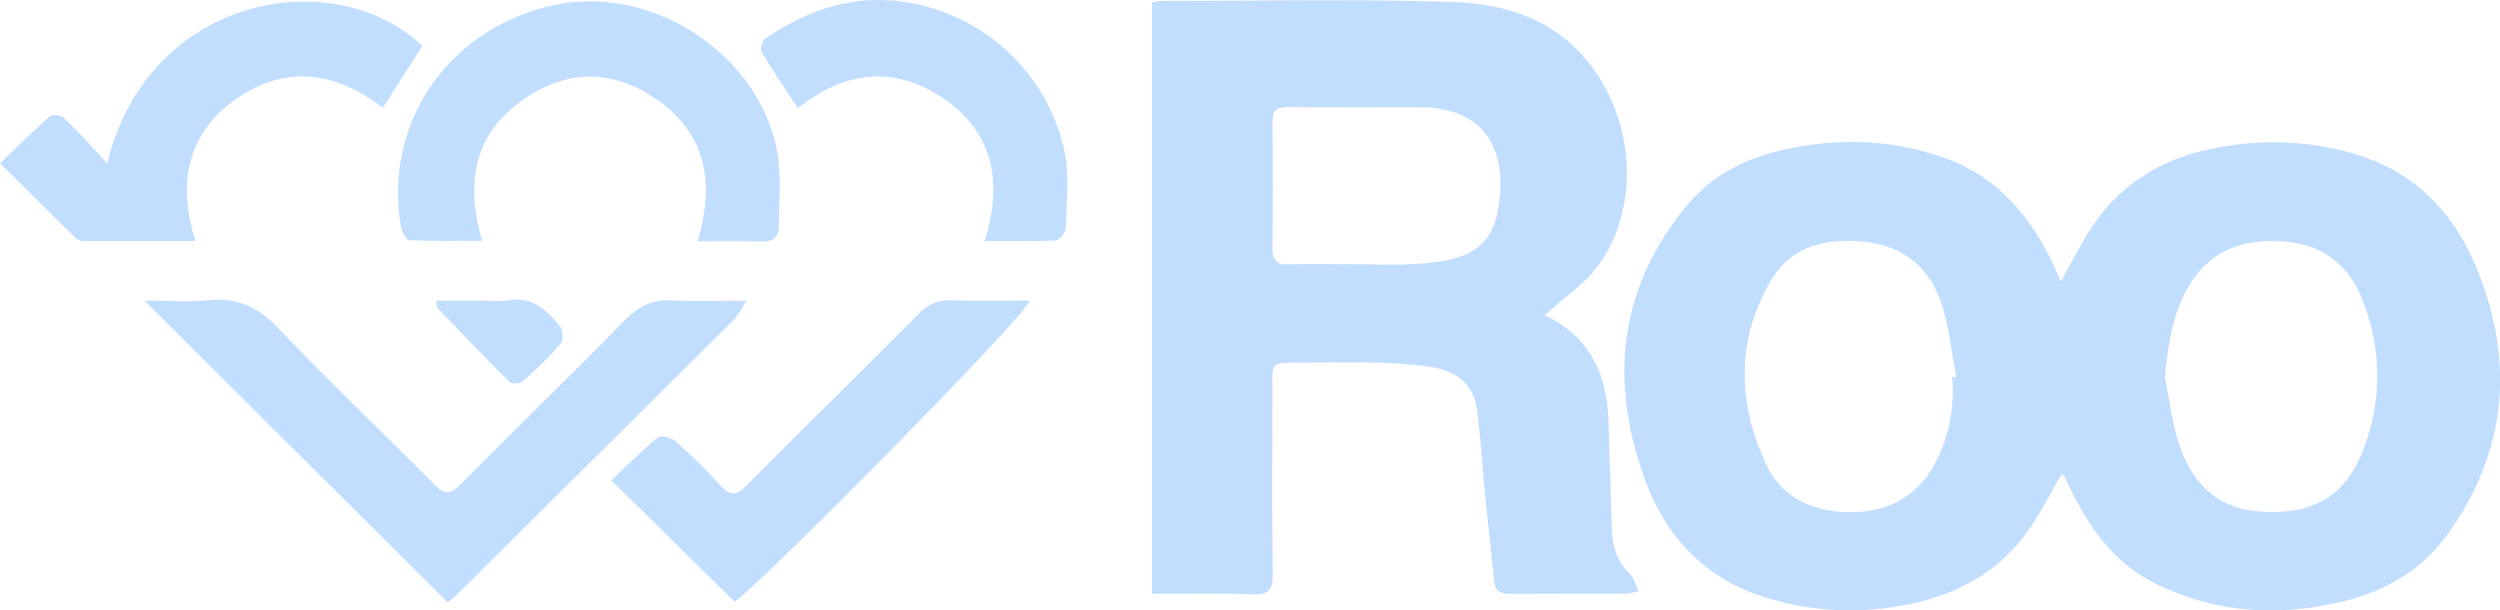
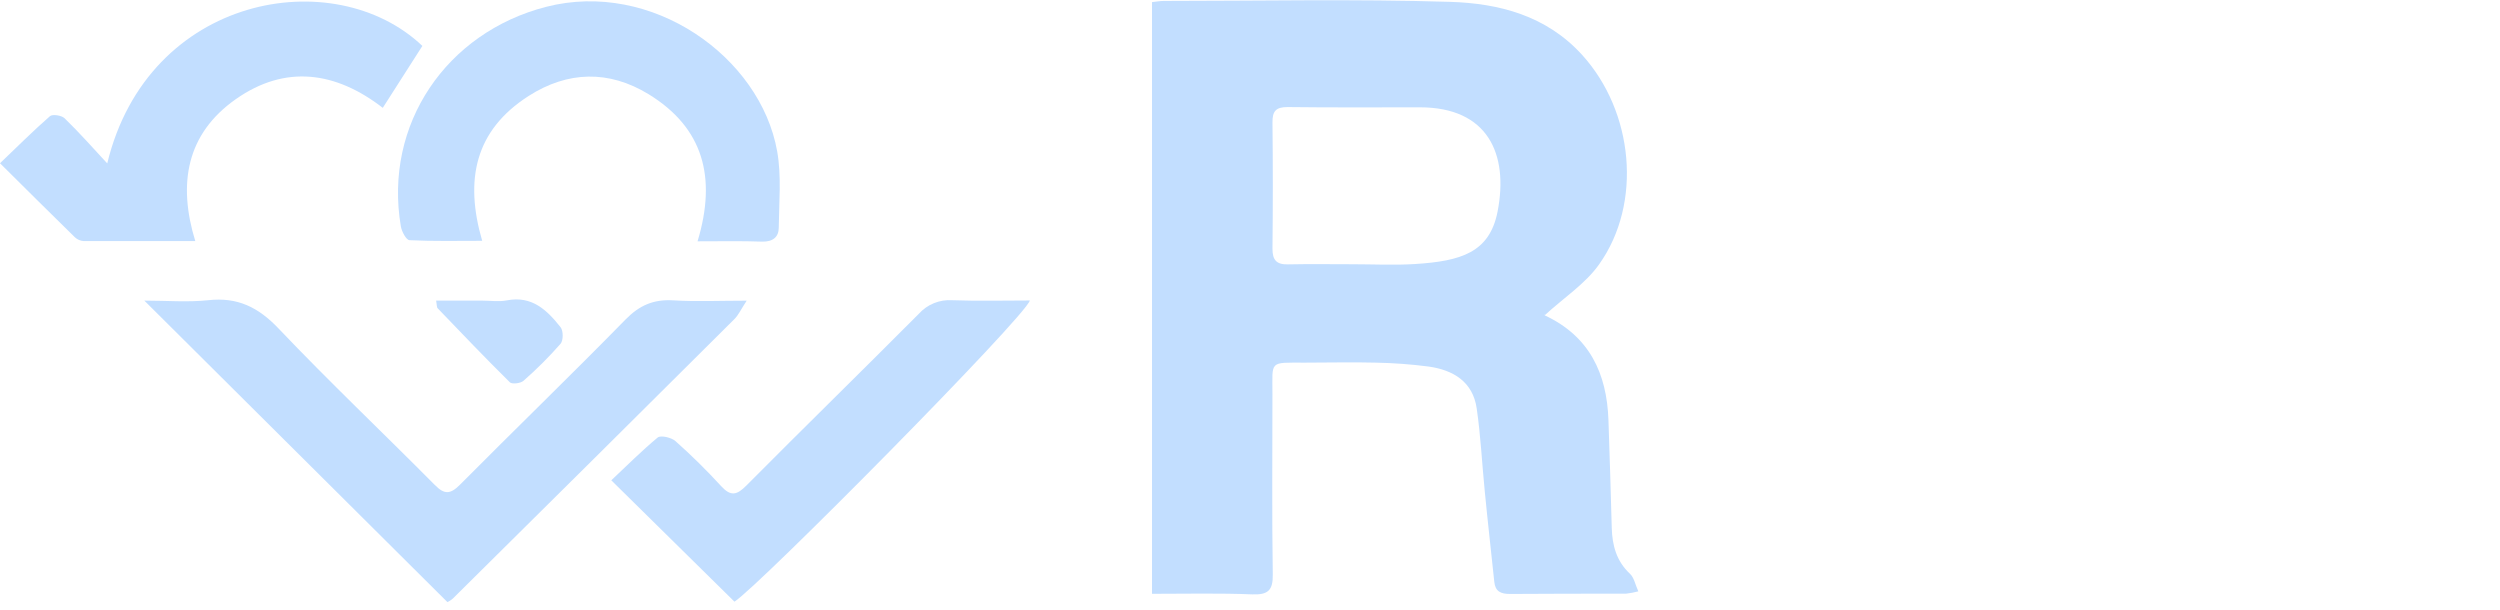
<svg xmlns="http://www.w3.org/2000/svg" width="172" height="42" viewBox="0 0 172 42" fill="none">
  <g clip-path="url(#clip0_782_501)">
-     <path d="M141.829 32.633C141.131 33.84 140.514 35.044 139.778 36.163C137.968 38.88 135.429 40.548 132.227 41.37C128.765 42.26 125.124 42.194 121.697 41.178C117.408 39.939 114.602 36.966 113.141 32.922C110.702 26.173 111.361 19.762 116.104 14.077C117.927 11.899 120.393 10.762 123.124 10.21C126.752 9.476 130.36 9.623 133.861 10.889C137.425 12.177 139.661 14.842 141.236 18.134C141.396 18.467 141.542 18.814 141.788 19.357C142.419 18.225 142.927 17.249 143.49 16.303C145.769 12.438 149.254 10.533 153.667 9.976C156.599 9.566 159.587 9.819 162.407 10.717C166.965 12.209 169.541 15.639 170.97 19.98C172.944 25.971 172.109 31.6 168.397 36.754C166.621 39.217 164.148 40.655 161.217 41.373C156.764 42.462 152.436 42.192 148.292 40.148C145.43 38.737 143.72 36.285 142.387 33.52C142.273 33.294 142.175 33.04 142.054 32.807C142.016 32.746 141.934 32.712 141.829 32.633ZM148.942 25.967C149.293 27.608 149.455 29.318 150.036 30.873C151.321 34.317 153.616 35.212 156.267 35.227C158.918 35.243 161.236 34.347 162.53 31.086C163.922 27.663 163.892 23.831 162.446 20.43C161.548 18.241 159.825 16.864 157.35 16.638C154.546 16.38 152.158 17.073 150.619 19.631C149.45 21.572 149.174 23.714 148.942 25.967ZM134.305 25.967L134.586 25.921C134.262 24.241 134.105 22.507 133.576 20.892C132.806 18.549 131.114 17.016 128.58 16.676C125.859 16.314 123.302 16.801 121.827 19.328C119.438 23.424 119.548 27.724 121.512 31.947C122.636 34.362 124.888 35.259 127.404 35.239C129.84 35.218 131.862 34.215 133.088 31.956C134.077 30.121 134.501 28.038 134.305 25.967Z" fill="#C2DEFF" />
    <path d="M79.257 40.854V0.145C79.569 0.113 79.822 0.064 80.078 0.064C86.637 0.064 93.203 -0.075 99.758 0.127C103.131 0.231 106.393 1.069 108.856 3.784C112.375 7.665 113.027 13.959 110.014 18.196C109.071 19.525 107.596 20.48 106.276 21.69C106.197 21.526 106.217 21.667 106.288 21.701C109.358 23.137 110.55 25.695 110.661 28.897C110.747 31.374 110.822 33.851 110.889 36.328C110.924 37.533 111.213 38.608 112.145 39.48C112.425 39.743 112.503 40.216 112.717 40.685C112.438 40.76 112.154 40.813 111.867 40.845C109.212 40.845 106.557 40.845 103.89 40.864C103.257 40.864 102.876 40.698 102.808 40.035C102.591 37.954 102.352 35.873 102.151 33.79C101.962 31.892 101.871 29.981 101.597 28.098C101.333 26.266 99.986 25.455 98.279 25.217C97.081 25.062 95.876 24.973 94.669 24.95C93.039 24.907 91.407 24.95 89.775 24.95C87.28 24.95 87.549 24.796 87.544 27.108C87.544 31.245 87.503 35.384 87.567 39.521C87.585 40.626 87.236 40.929 86.158 40.893C83.9 40.8 81.63 40.854 79.257 40.854ZM93.041 18.18C94.484 18.18 95.929 18.257 97.372 18.164C100.501 17.963 102.479 17.383 103.033 14.559C103.81 10.576 102.349 7.379 97.684 7.384C94.65 7.384 91.615 7.404 88.581 7.366C87.767 7.366 87.54 7.662 87.546 8.425C87.578 11.324 87.578 14.221 87.546 17.118C87.546 17.89 87.824 18.207 88.609 18.189C90.083 18.157 91.562 18.18 93.041 18.18Z" fill="#C2DEFF" />
    <path d="M9.93 20.682C11.478 20.682 12.911 20.804 14.318 20.655C16.341 20.428 17.775 21.137 19.174 22.611C22.662 26.277 26.34 29.762 29.905 33.355C30.568 34.034 30.976 34.018 31.639 33.355C35.42 29.549 39.279 25.817 43.035 21.984C43.994 21.003 44.97 20.582 46.326 20.664C47.903 20.761 49.489 20.686 51.372 20.686C50.989 21.268 50.813 21.669 50.524 21.957C44.077 28.375 37.62 34.785 31.151 41.185C31.04 41.282 30.916 41.362 30.782 41.425L9.93 20.682Z" fill="#C2DEFF" />
    <path d="M47.992 16.602C49.321 12.2 48.391 8.79 44.619 6.478C41.884 4.812 39.058 4.882 36.366 6.605C32.681 8.967 31.949 12.368 33.175 16.568C31.452 16.568 29.813 16.606 28.179 16.525C27.951 16.525 27.637 15.927 27.578 15.572C26.39 8.552 30.716 2.237 37.569 0.471C44.842 -1.401 52.311 3.901 53.469 10.407C53.772 12.114 53.599 13.909 53.578 15.664C53.578 16.307 53.17 16.642 52.438 16.624C51.035 16.572 49.61 16.602 47.992 16.602Z" fill="#C2DEFF" />
    <path d="M7.378 11.242C10.192 -0.38 23.003 -2.595 29.059 3.159L26.335 7.42C23.117 4.929 19.642 4.413 16.214 6.829C12.836 9.211 12.221 12.632 13.435 16.586C10.737 16.586 8.244 16.586 5.753 16.586C5.525 16.571 5.31 16.476 5.146 16.319C3.476 14.686 1.819 13.035 0 11.231C1.187 10.099 2.279 9.003 3.437 7.993C3.61 7.841 4.239 7.936 4.442 8.136C5.461 9.123 6.407 10.194 7.378 11.242Z" fill="#C2DEFF" />
    <path d="M50.531 41.395L42.057 33.045C43.096 32.071 44.127 31.032 45.248 30.101C45.46 29.929 46.194 30.101 46.472 30.348C47.573 31.327 48.623 32.362 49.617 33.448C50.273 34.161 50.686 34.073 51.342 33.414C55.278 29.451 59.276 25.548 63.217 21.587C63.503 21.269 63.858 21.019 64.257 20.857C64.655 20.695 65.085 20.626 65.514 20.655C67.276 20.72 69.042 20.673 70.854 20.673C70.56 21.78 52.208 40.331 50.531 41.395Z" fill="#C2DEFF" />
-     <path d="M54.891 7.438C53.993 6.08 53.143 4.839 52.384 3.555C52.27 3.365 52.443 2.799 52.655 2.649C55.486 0.718 58.617 -0.38 62.063 0.113C64.771 0.48 67.298 1.669 69.299 3.517C71.301 5.365 72.679 7.783 73.245 10.438C73.596 12.123 73.372 13.932 73.327 15.682C73.327 15.988 72.905 16.529 72.657 16.543C71.084 16.622 69.507 16.581 67.745 16.581C69.113 12.247 68.201 8.729 64.372 6.435C61.115 4.485 57.892 5.061 54.891 7.438Z" fill="#C2DEFF" />
    <path d="M30.007 20.682H33.168C33.736 20.682 34.322 20.773 34.869 20.666C36.605 20.326 37.64 21.345 38.57 22.516C38.761 22.758 38.759 23.422 38.57 23.648C37.775 24.553 36.922 25.406 36.015 26.2C35.817 26.377 35.224 26.447 35.078 26.302C33.392 24.638 31.758 22.924 30.117 21.216C30.046 21.157 30.064 21.017 30.007 20.682Z" fill="#C2DEFF" />
  </g>
  <defs>
    <clipPath id="clip0_782_501">
      <rect width="172" height="42" fill="white" />
    </clipPath>
  </defs>
</svg>